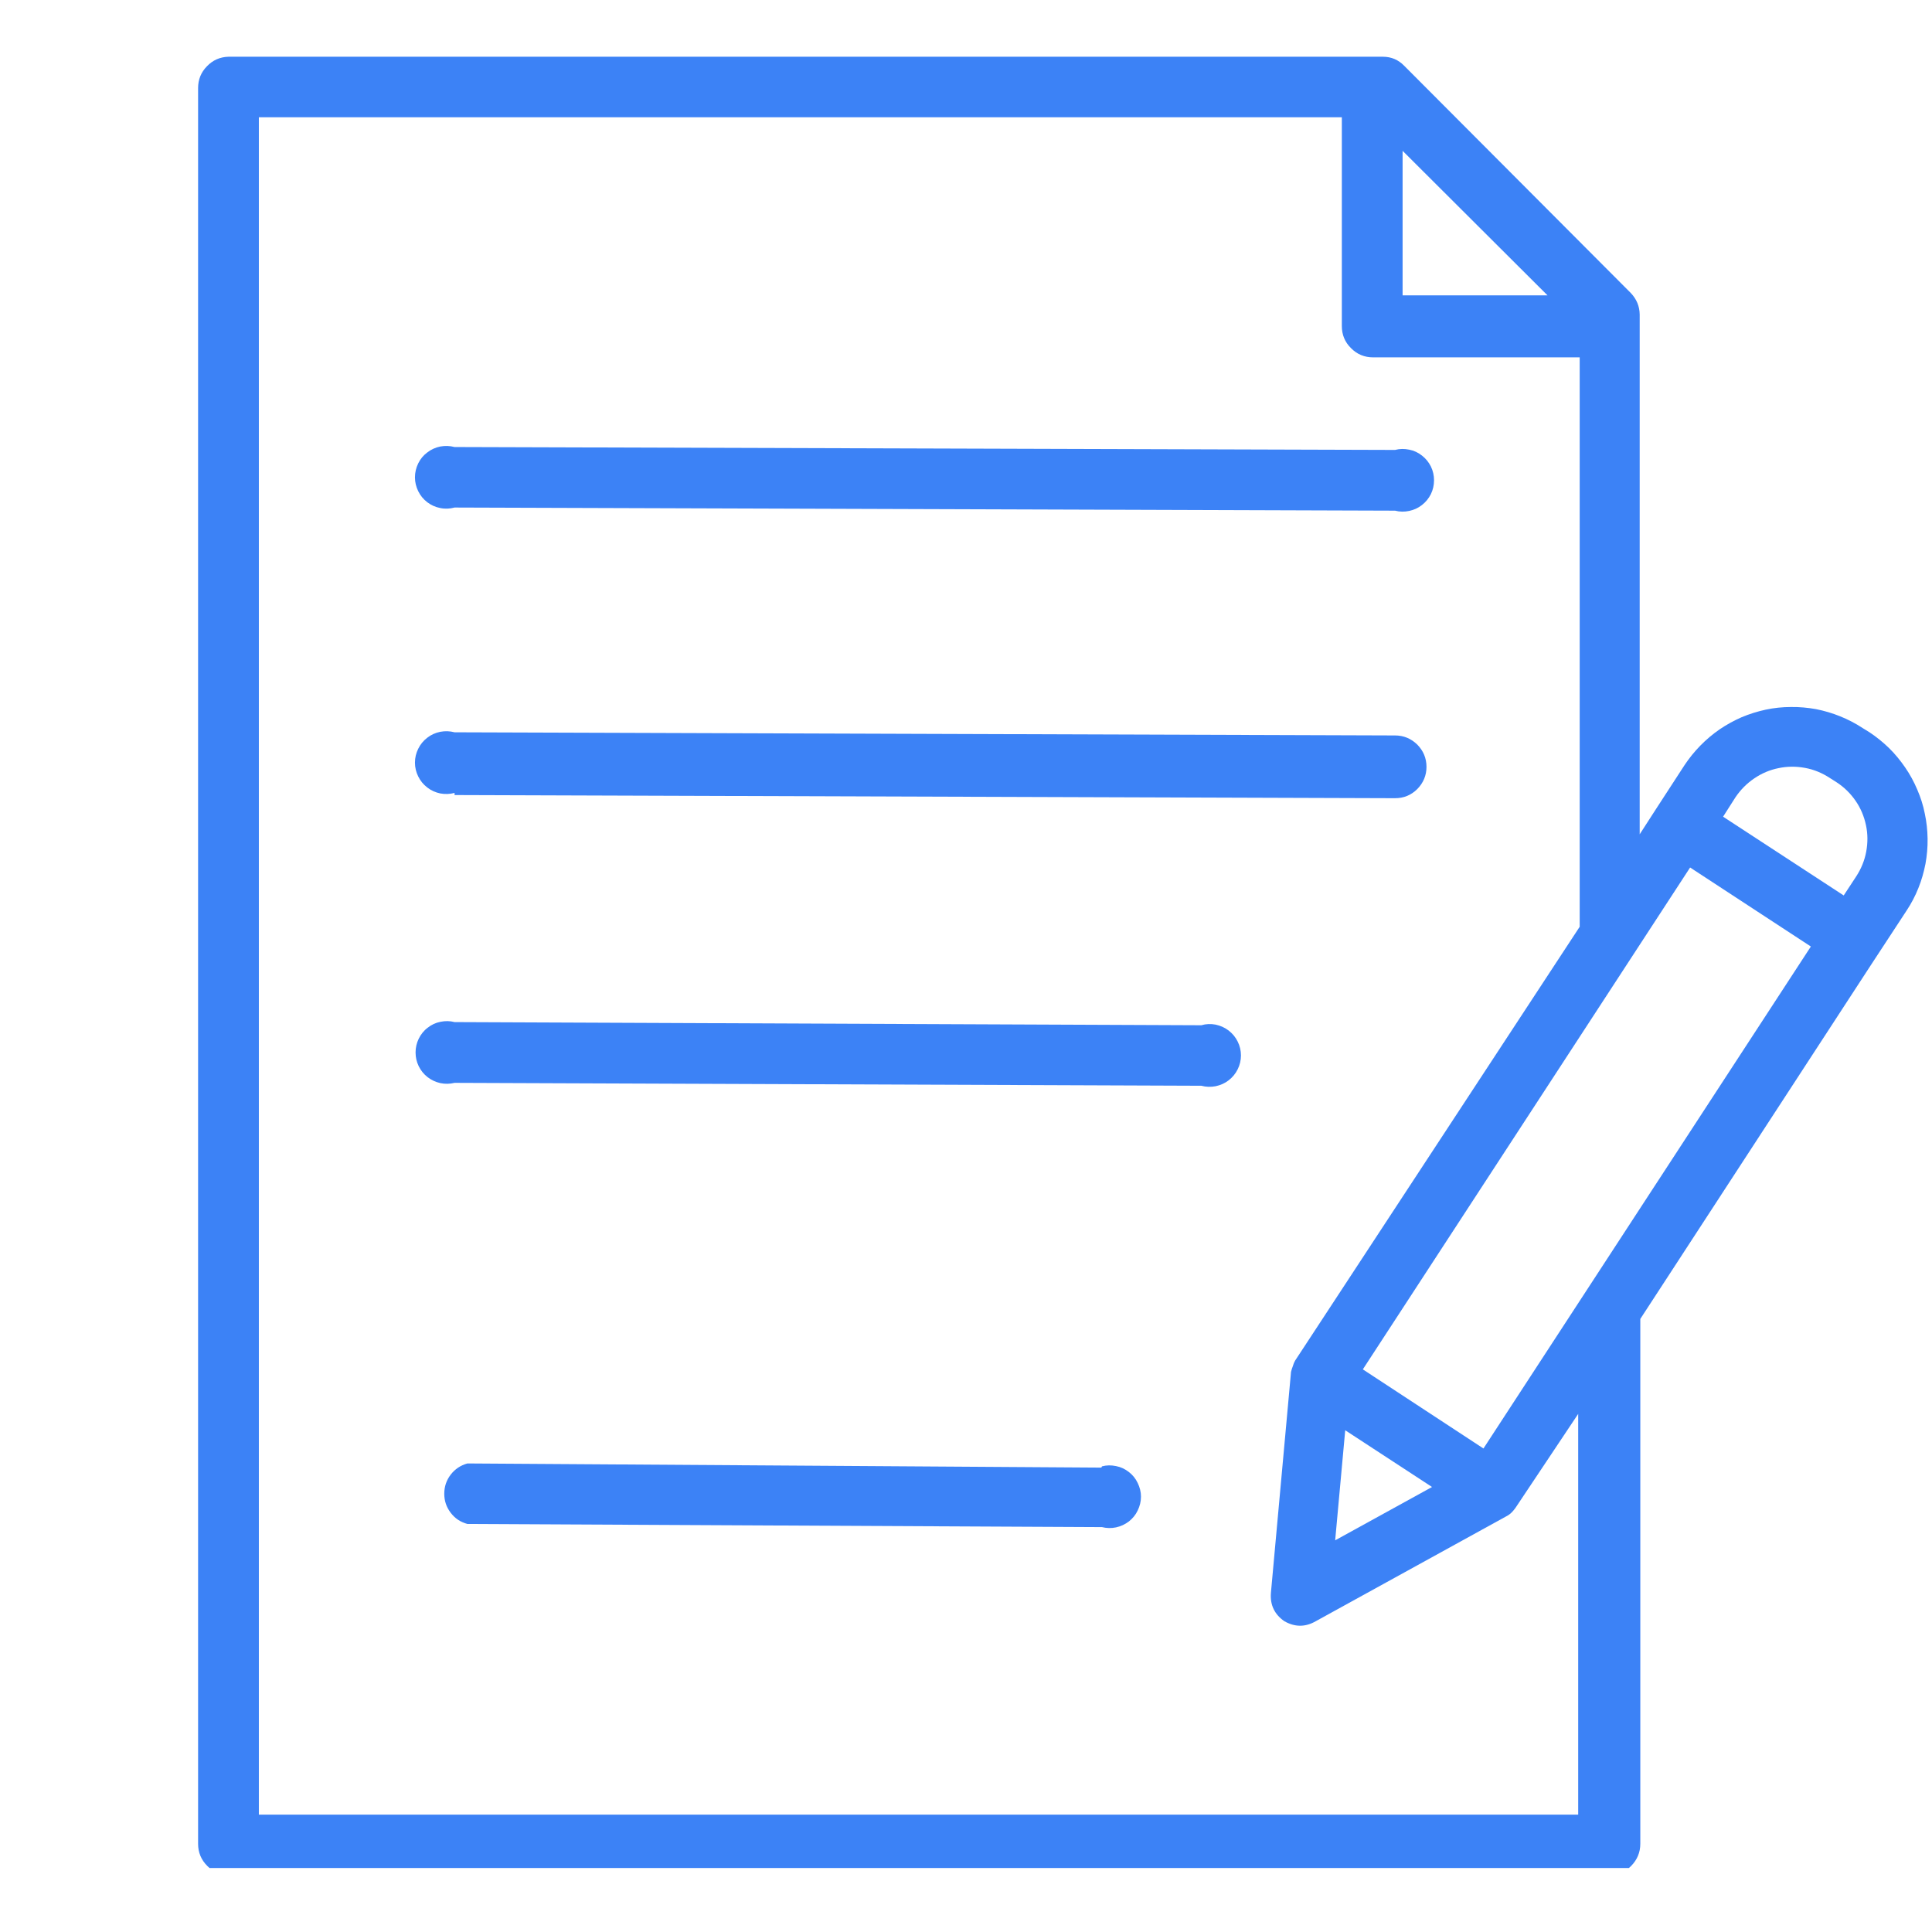
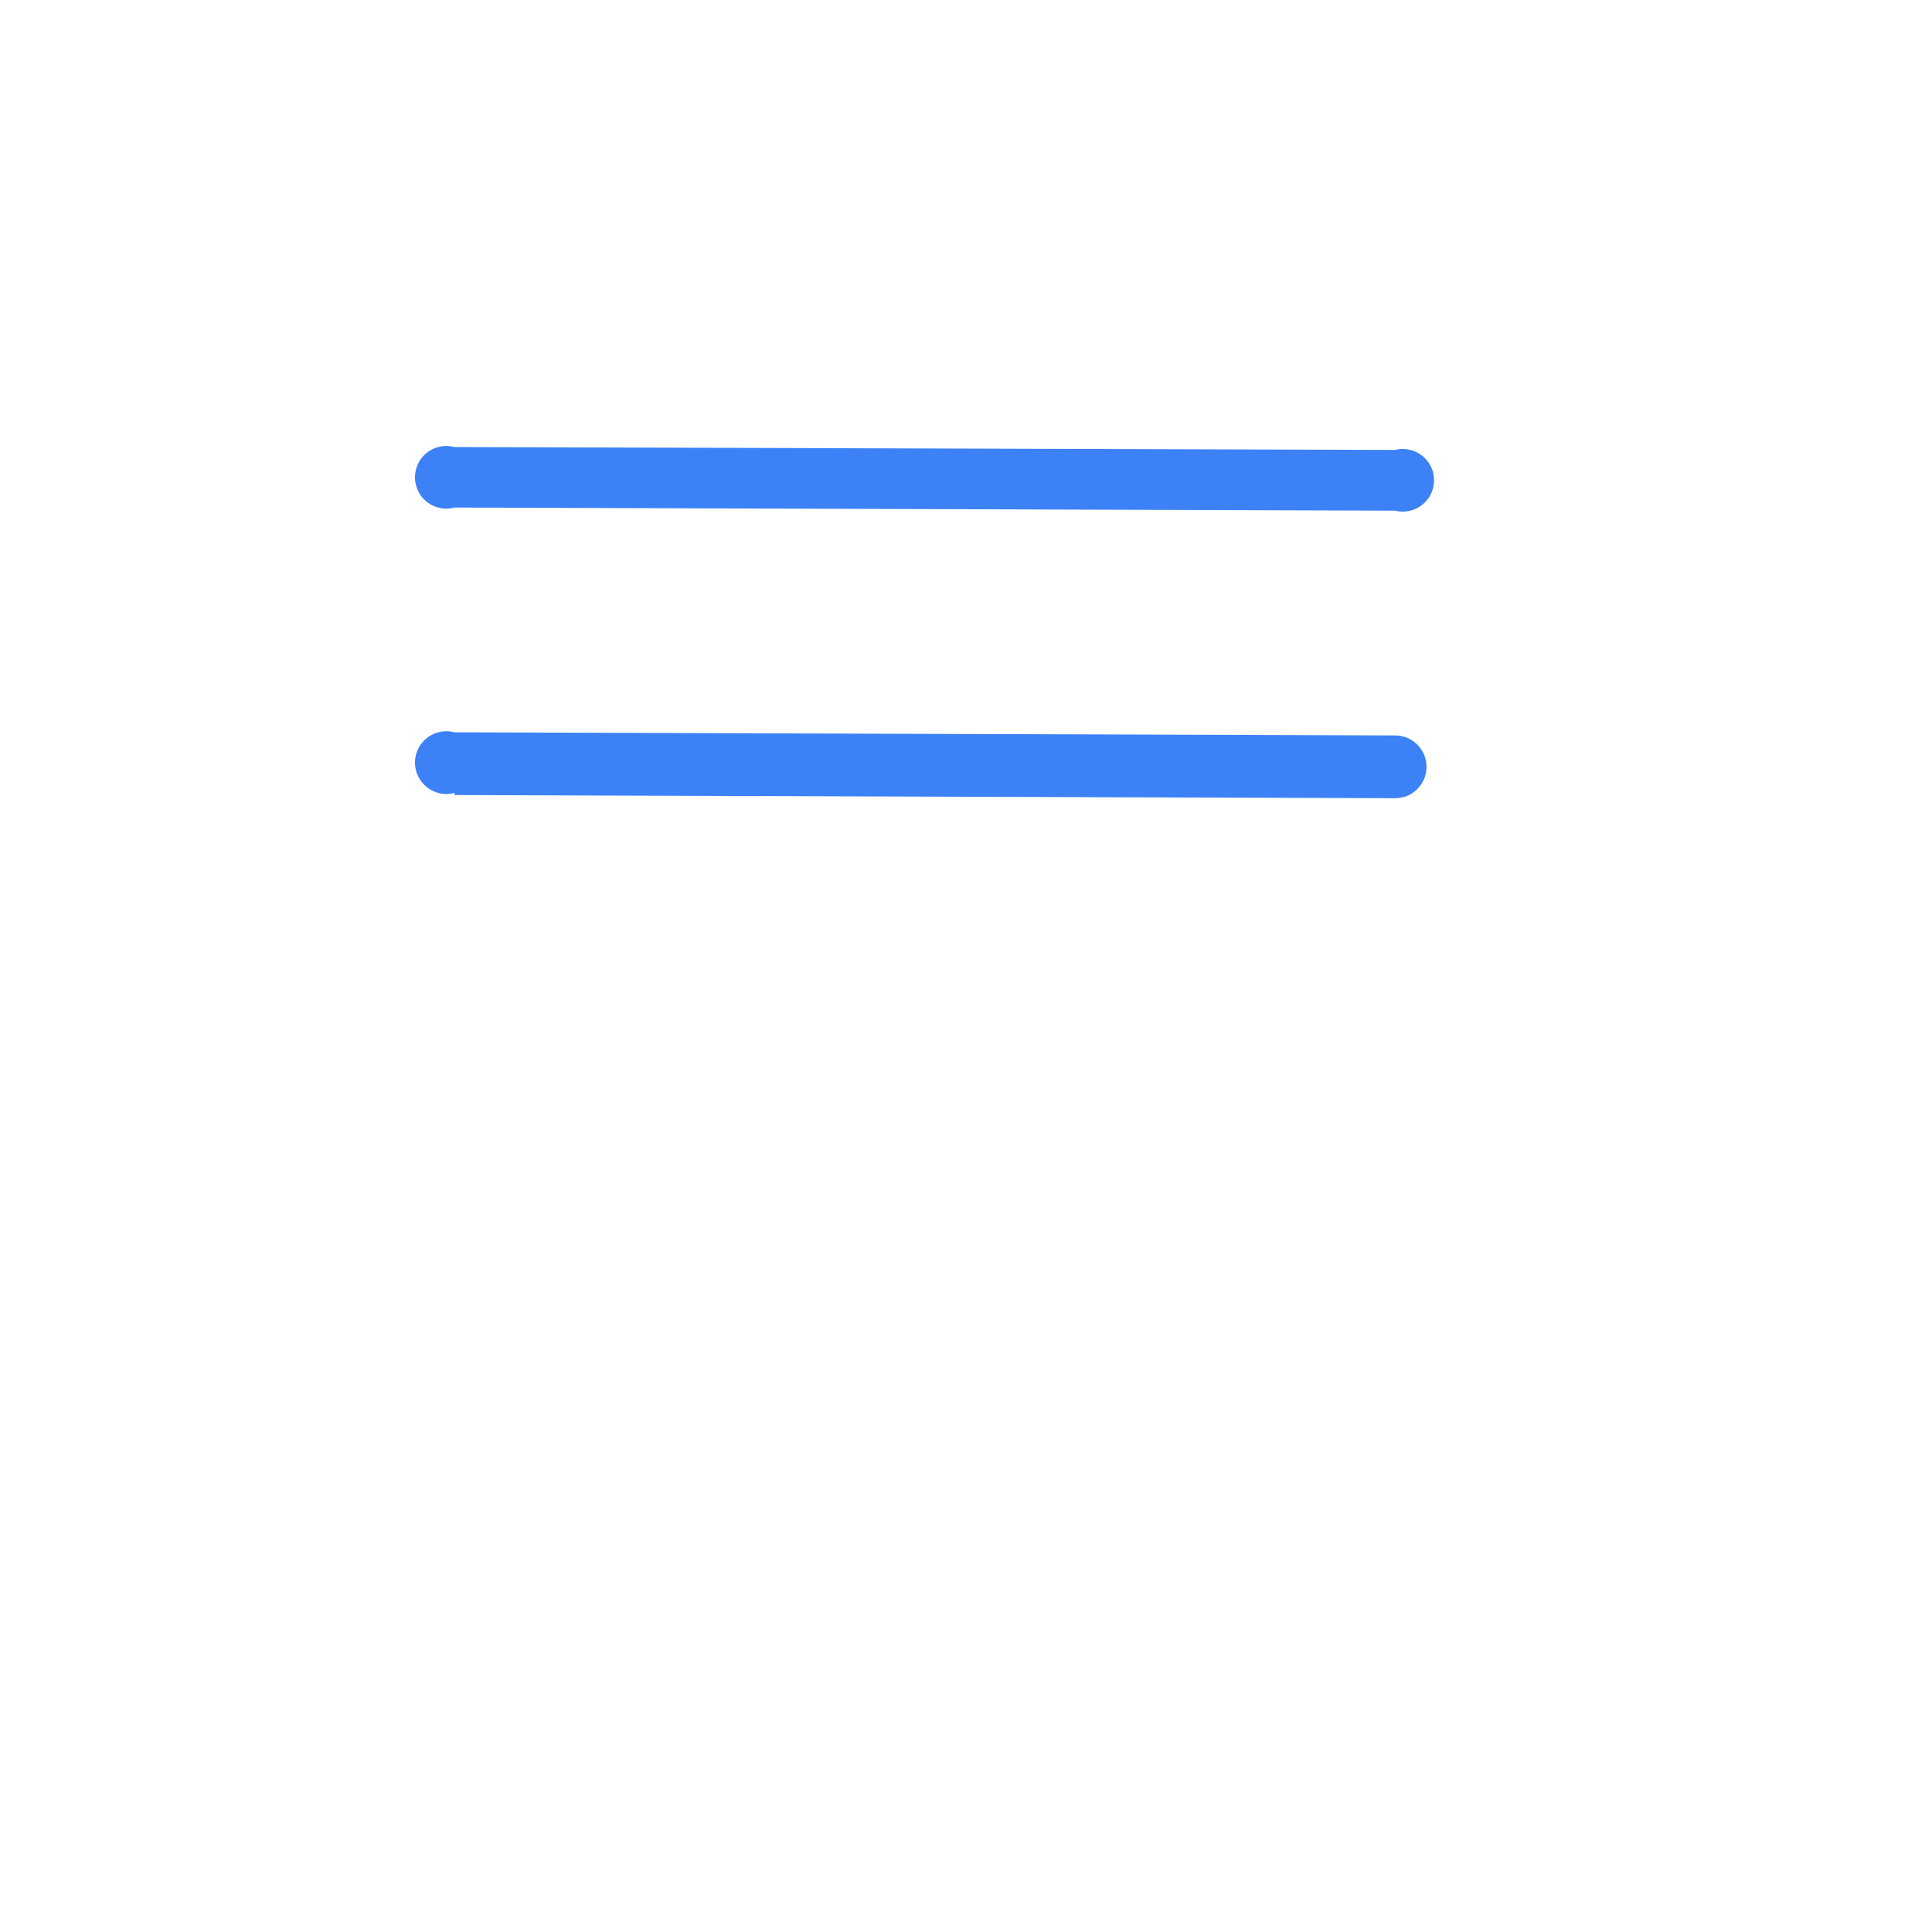
<svg xmlns="http://www.w3.org/2000/svg" width="80" zoomAndPan="magnify" viewBox="0 0 60 60" height="80" preserveAspectRatio="xMidYMid meet" version="1.0">
  <defs>
    <clipPath id="2fb3381995">
      <path d="M 6 1.762 L 60 1.762 L 60 58.012 L 6 58.012 Z M 6 1.762 " clip-rule="nonzero" />
    </clipPath>
  </defs>
  <g clip-path="url(#2fb3381995)">
-     <path fill="#3c82f6" d="M 6.152 2.734 L 6.152 57.262 C 6.152 57.527 6.246 57.758 6.438 57.949 C 6.625 58.141 6.855 58.234 7.125 58.234 L 49.965 58.234 C 50.234 58.234 50.465 58.141 50.656 57.949 C 50.844 57.758 50.941 57.527 50.941 57.262 L 50.941 40.961 L 58.086 29.996 L 59.215 28.273 C 59.359 28.055 59.48 27.824 59.578 27.578 C 59.676 27.336 59.746 27.086 59.797 26.828 C 59.844 26.57 59.867 26.309 59.863 26.047 C 59.859 25.785 59.832 25.527 59.777 25.27 C 59.727 25.012 59.648 24.766 59.543 24.523 C 59.441 24.281 59.316 24.051 59.168 23.836 C 59.02 23.621 58.855 23.418 58.668 23.234 C 58.48 23.051 58.277 22.887 58.059 22.742 L 57.844 22.609 C 57.625 22.465 57.391 22.344 57.148 22.246 C 56.906 22.148 56.656 22.074 56.398 22.023 C 56.141 21.977 55.879 21.953 55.617 21.957 C 55.355 21.957 55.094 21.984 54.836 22.039 C 54.582 22.094 54.332 22.172 54.09 22.273 C 53.848 22.379 53.621 22.504 53.402 22.652 C 53.188 22.801 52.988 22.969 52.805 23.156 C 52.621 23.344 52.457 23.547 52.312 23.766 L 51.426 25.129 L 50.922 25.91 L 50.922 9.766 C 50.918 9.508 50.824 9.289 50.648 9.102 L 43.609 2.043 C 43.426 1.855 43.207 1.762 42.945 1.762 L 7.094 1.762 C 6.832 1.77 6.609 1.867 6.426 2.059 C 6.242 2.246 6.152 2.473 6.152 2.734 Z M 46.07 44.984 L 42.324 42.527 L 52.488 26.941 L 56.238 29.395 Z M 41.777 44.418 L 44.473 46.18 L 41.465 47.836 Z M 56.82 24.156 L 57.035 24.293 C 57.27 24.445 57.465 24.637 57.625 24.867 C 57.785 25.098 57.891 25.352 57.949 25.625 C 58.008 25.898 58.008 26.172 57.957 26.449 C 57.906 26.723 57.801 26.98 57.648 27.215 L 57.258 27.809 L 53.512 25.363 L 53.898 24.758 C 54.055 24.527 54.246 24.332 54.477 24.176 C 54.711 24.016 54.961 23.91 55.234 23.855 C 55.508 23.797 55.785 23.797 56.059 23.848 C 56.332 23.898 56.586 24.004 56.82 24.156 Z M 48.059 9.172 L 43.559 9.172 L 43.559 4.684 Z M 8.039 3.641 L 41.672 3.641 L 41.672 10.125 C 41.672 10.395 41.766 10.625 41.957 10.812 C 42.145 11.004 42.375 11.098 42.645 11.098 L 49.059 11.098 L 49.059 28.781 L 40.219 42.258 C 40.191 42.309 40.168 42.363 40.152 42.422 C 40.129 42.48 40.109 42.543 40.094 42.605 L 39.469 49.473 C 39.441 49.844 39.582 50.137 39.887 50.348 C 40.215 50.535 40.539 50.535 40.863 50.348 L 46.773 47.094 C 46.871 47.047 46.949 46.977 47.016 46.891 L 47.062 46.832 L 49.012 43.91 L 49.012 56.355 L 8.039 56.355 Z M 8.039 3.641 " fill-opacity="1" fill-rule="nonzero" />
-   </g>
+     </g>
  <path fill="#3c82f6" d="M 14.117 15.762 L 43.324 15.859 C 43.473 15.898 43.617 15.898 43.766 15.867 C 43.91 15.836 44.043 15.777 44.16 15.684 C 44.281 15.59 44.371 15.477 44.438 15.344 C 44.504 15.207 44.535 15.066 44.535 14.914 C 44.535 14.766 44.504 14.625 44.438 14.488 C 44.371 14.355 44.281 14.242 44.16 14.148 C 44.043 14.055 43.91 13.992 43.766 13.965 C 43.617 13.934 43.473 13.934 43.324 13.973 L 14.117 13.883 C 13.969 13.844 13.82 13.84 13.672 13.867 C 13.523 13.898 13.391 13.957 13.27 14.051 C 13.148 14.141 13.055 14.254 12.988 14.391 C 12.922 14.527 12.887 14.672 12.887 14.824 C 12.887 14.977 12.922 15.117 12.988 15.254 C 13.055 15.391 13.148 15.504 13.27 15.598 C 13.391 15.688 13.523 15.75 13.672 15.777 C 13.82 15.809 13.969 15.801 14.117 15.762 Z M 14.117 15.762 " fill-opacity="1" fill-rule="nonzero" />
  <path fill="#3c82f6" d="M 14.117 24.691 L 43.324 24.789 C 43.594 24.789 43.824 24.695 44.016 24.504 C 44.203 24.312 44.301 24.082 44.301 23.816 C 44.301 23.547 44.203 23.316 44.016 23.125 C 43.824 22.938 43.594 22.84 43.324 22.84 L 14.117 22.742 C 13.969 22.703 13.82 22.699 13.672 22.727 C 13.523 22.758 13.391 22.816 13.27 22.91 C 13.148 23.004 13.055 23.117 12.988 23.254 C 12.922 23.387 12.887 23.531 12.887 23.684 C 12.887 23.836 12.922 23.98 12.988 24.113 C 13.055 24.25 13.148 24.363 13.27 24.457 C 13.391 24.551 13.523 24.609 13.672 24.641 C 13.82 24.668 13.969 24.664 14.117 24.625 Z M 14.117 24.691 " fill-opacity="1" fill-rule="nonzero" />
-   <path fill="#3c82f6" d="M 37.309 31.84 L 14.117 31.742 C 13.969 31.703 13.824 31.703 13.676 31.734 C 13.531 31.762 13.398 31.824 13.281 31.918 C 13.16 32.008 13.07 32.125 13.004 32.258 C 12.938 32.395 12.906 32.535 12.906 32.684 C 12.906 32.836 12.938 32.977 13.004 33.113 C 13.07 33.246 13.16 33.359 13.281 33.453 C 13.398 33.543 13.531 33.605 13.676 33.637 C 13.824 33.668 13.969 33.664 14.117 33.629 L 37.309 33.719 C 37.453 33.758 37.602 33.762 37.75 33.734 C 37.898 33.703 38.035 33.645 38.156 33.551 C 38.277 33.457 38.371 33.344 38.438 33.207 C 38.504 33.074 38.539 32.93 38.539 32.777 C 38.539 32.625 38.504 32.48 38.438 32.348 C 38.371 32.211 38.277 32.098 38.156 32.004 C 38.035 31.91 37.898 31.852 37.75 31.82 C 37.602 31.793 37.453 31.797 37.309 31.84 Z M 37.309 31.84 " fill-opacity="1" fill-rule="nonzero" />
-   <path fill="#3c82f6" d="M 34.203 45.578 L 14.516 45.449 C 14.301 45.508 14.129 45.625 13.996 45.797 C 13.863 45.973 13.797 46.168 13.797 46.391 C 13.797 46.609 13.863 46.805 13.996 46.98 C 14.129 47.156 14.301 47.27 14.516 47.328 L 34.223 47.426 C 34.367 47.461 34.512 47.465 34.66 47.434 C 34.809 47.402 34.938 47.34 35.059 47.25 C 35.176 47.156 35.27 47.043 35.332 46.91 C 35.398 46.773 35.434 46.633 35.434 46.48 C 35.434 46.332 35.398 46.191 35.332 46.055 C 35.27 45.922 35.176 45.805 35.059 45.715 C 34.938 45.621 34.809 45.559 34.66 45.531 C 34.512 45.5 34.367 45.5 34.223 45.539 Z M 34.203 45.578 " fill-opacity="1" fill-rule="nonzero" />
</svg>